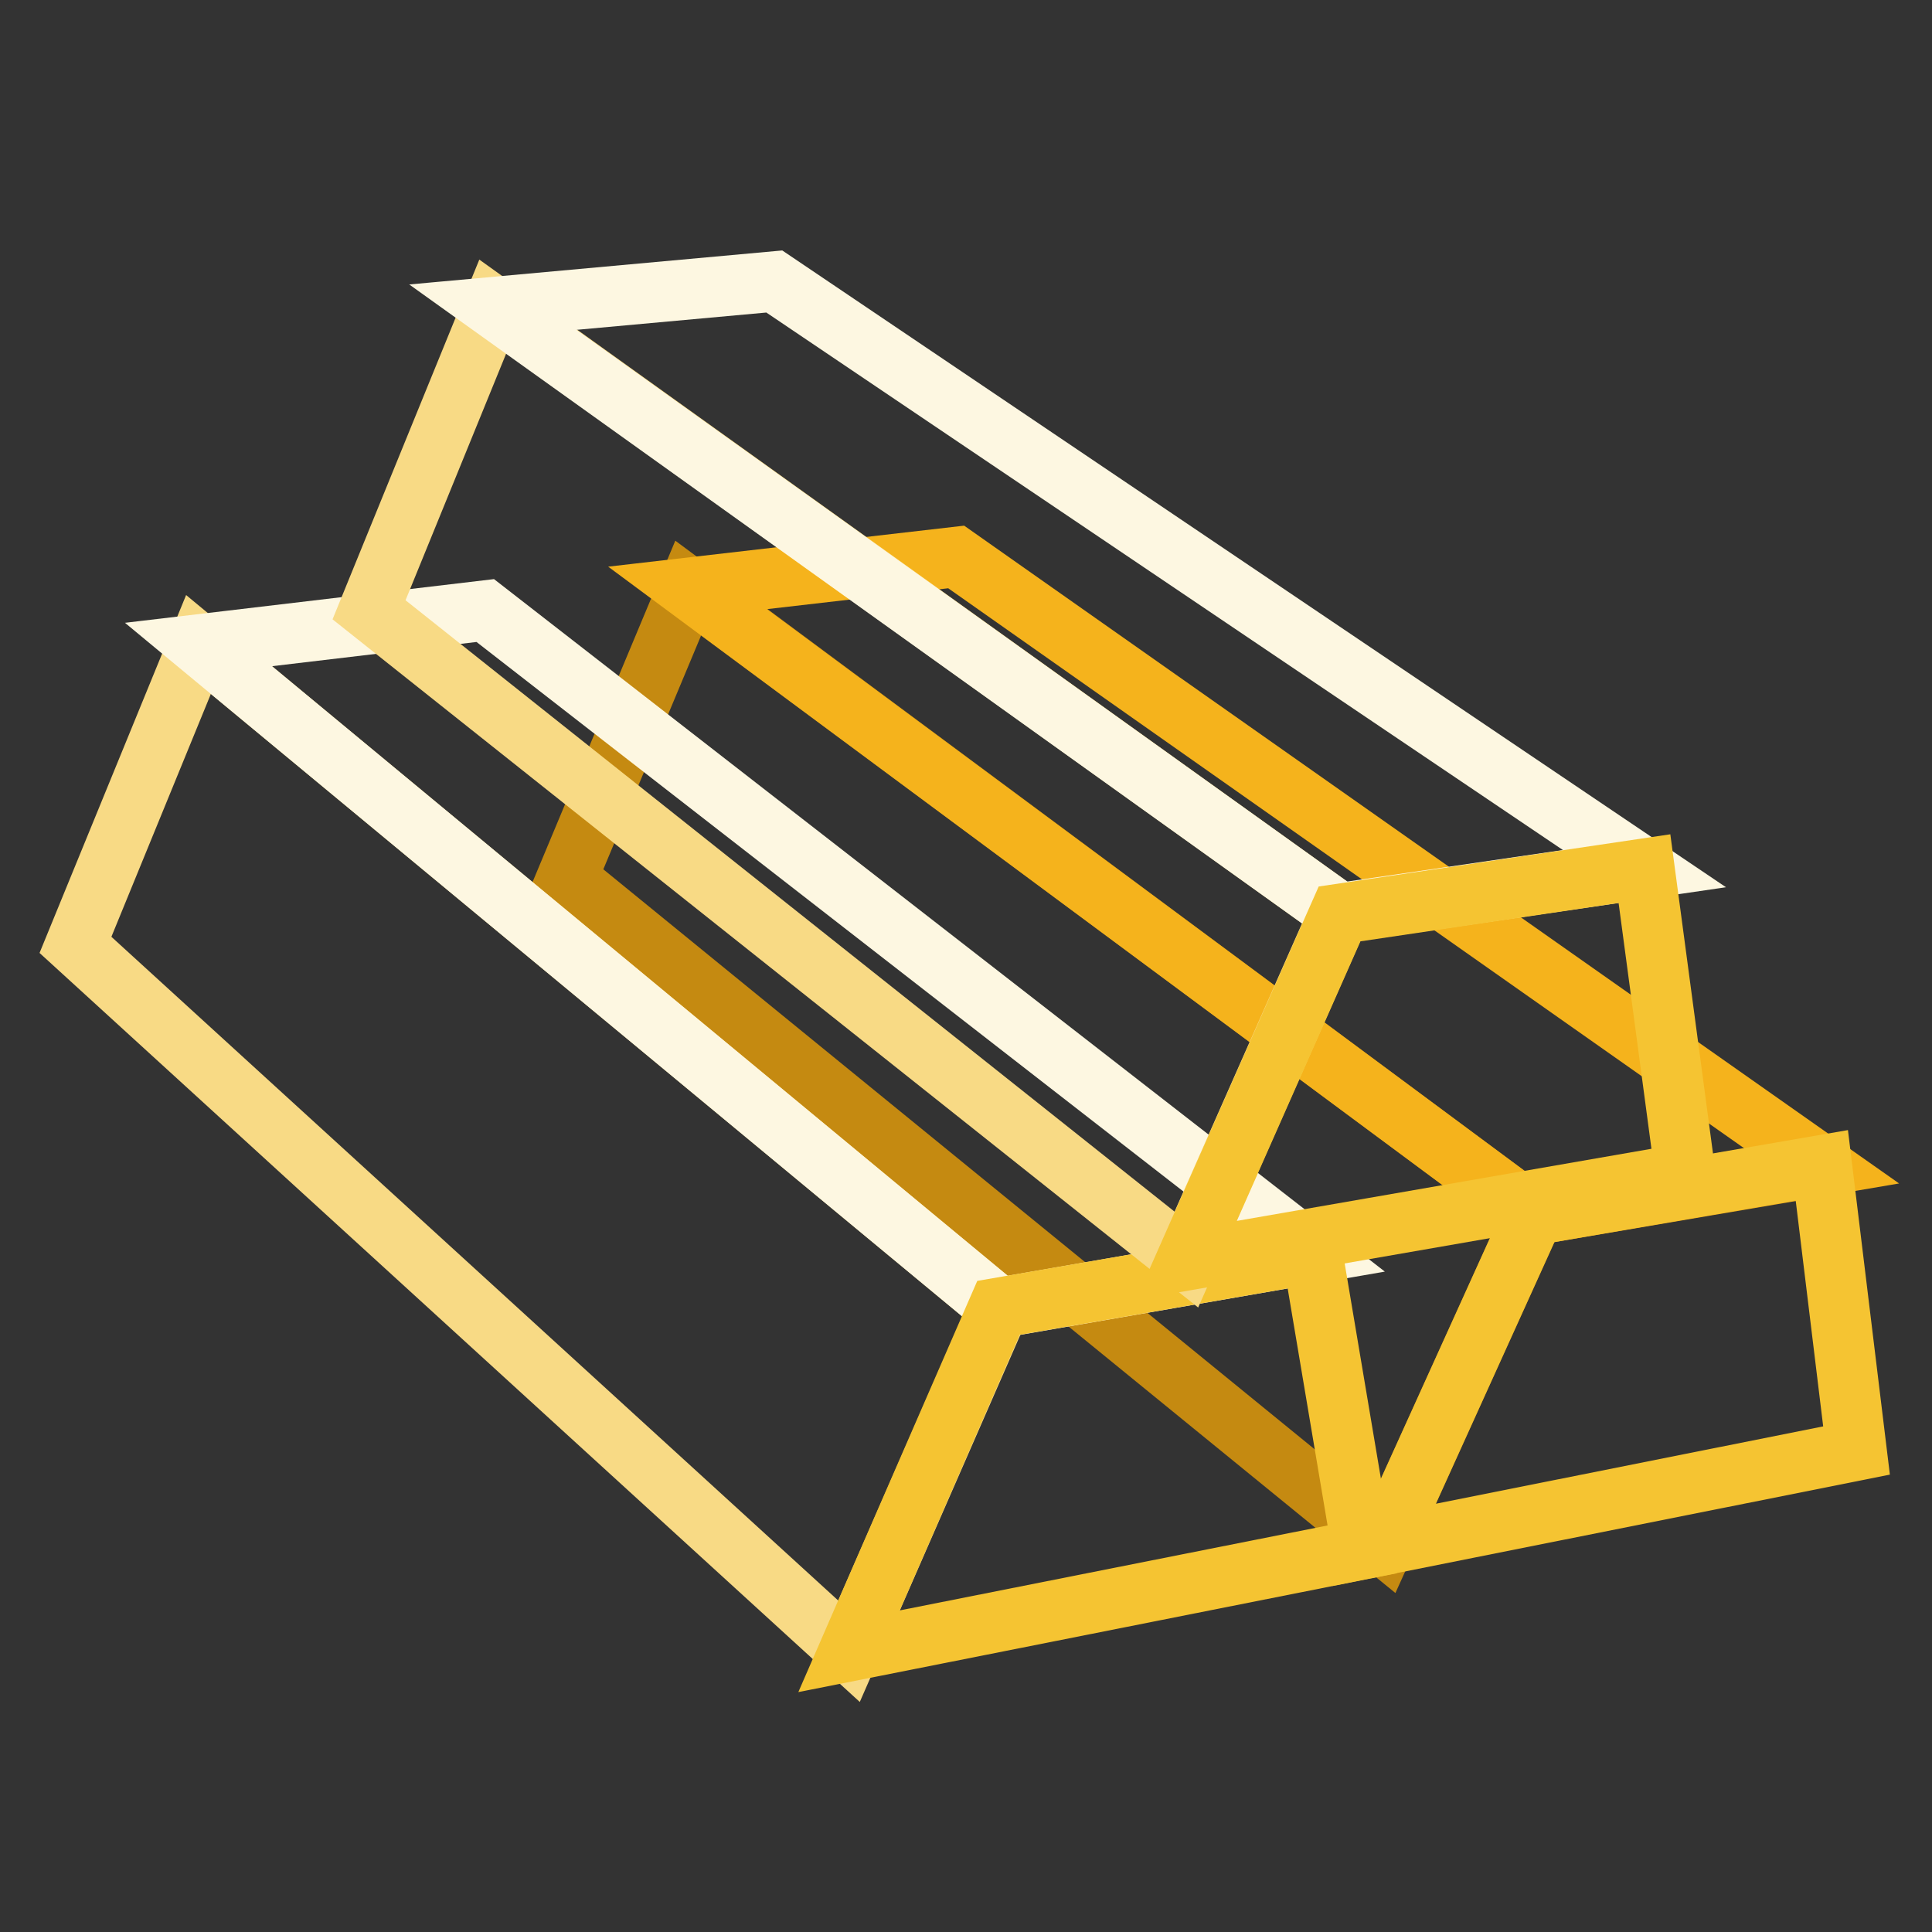
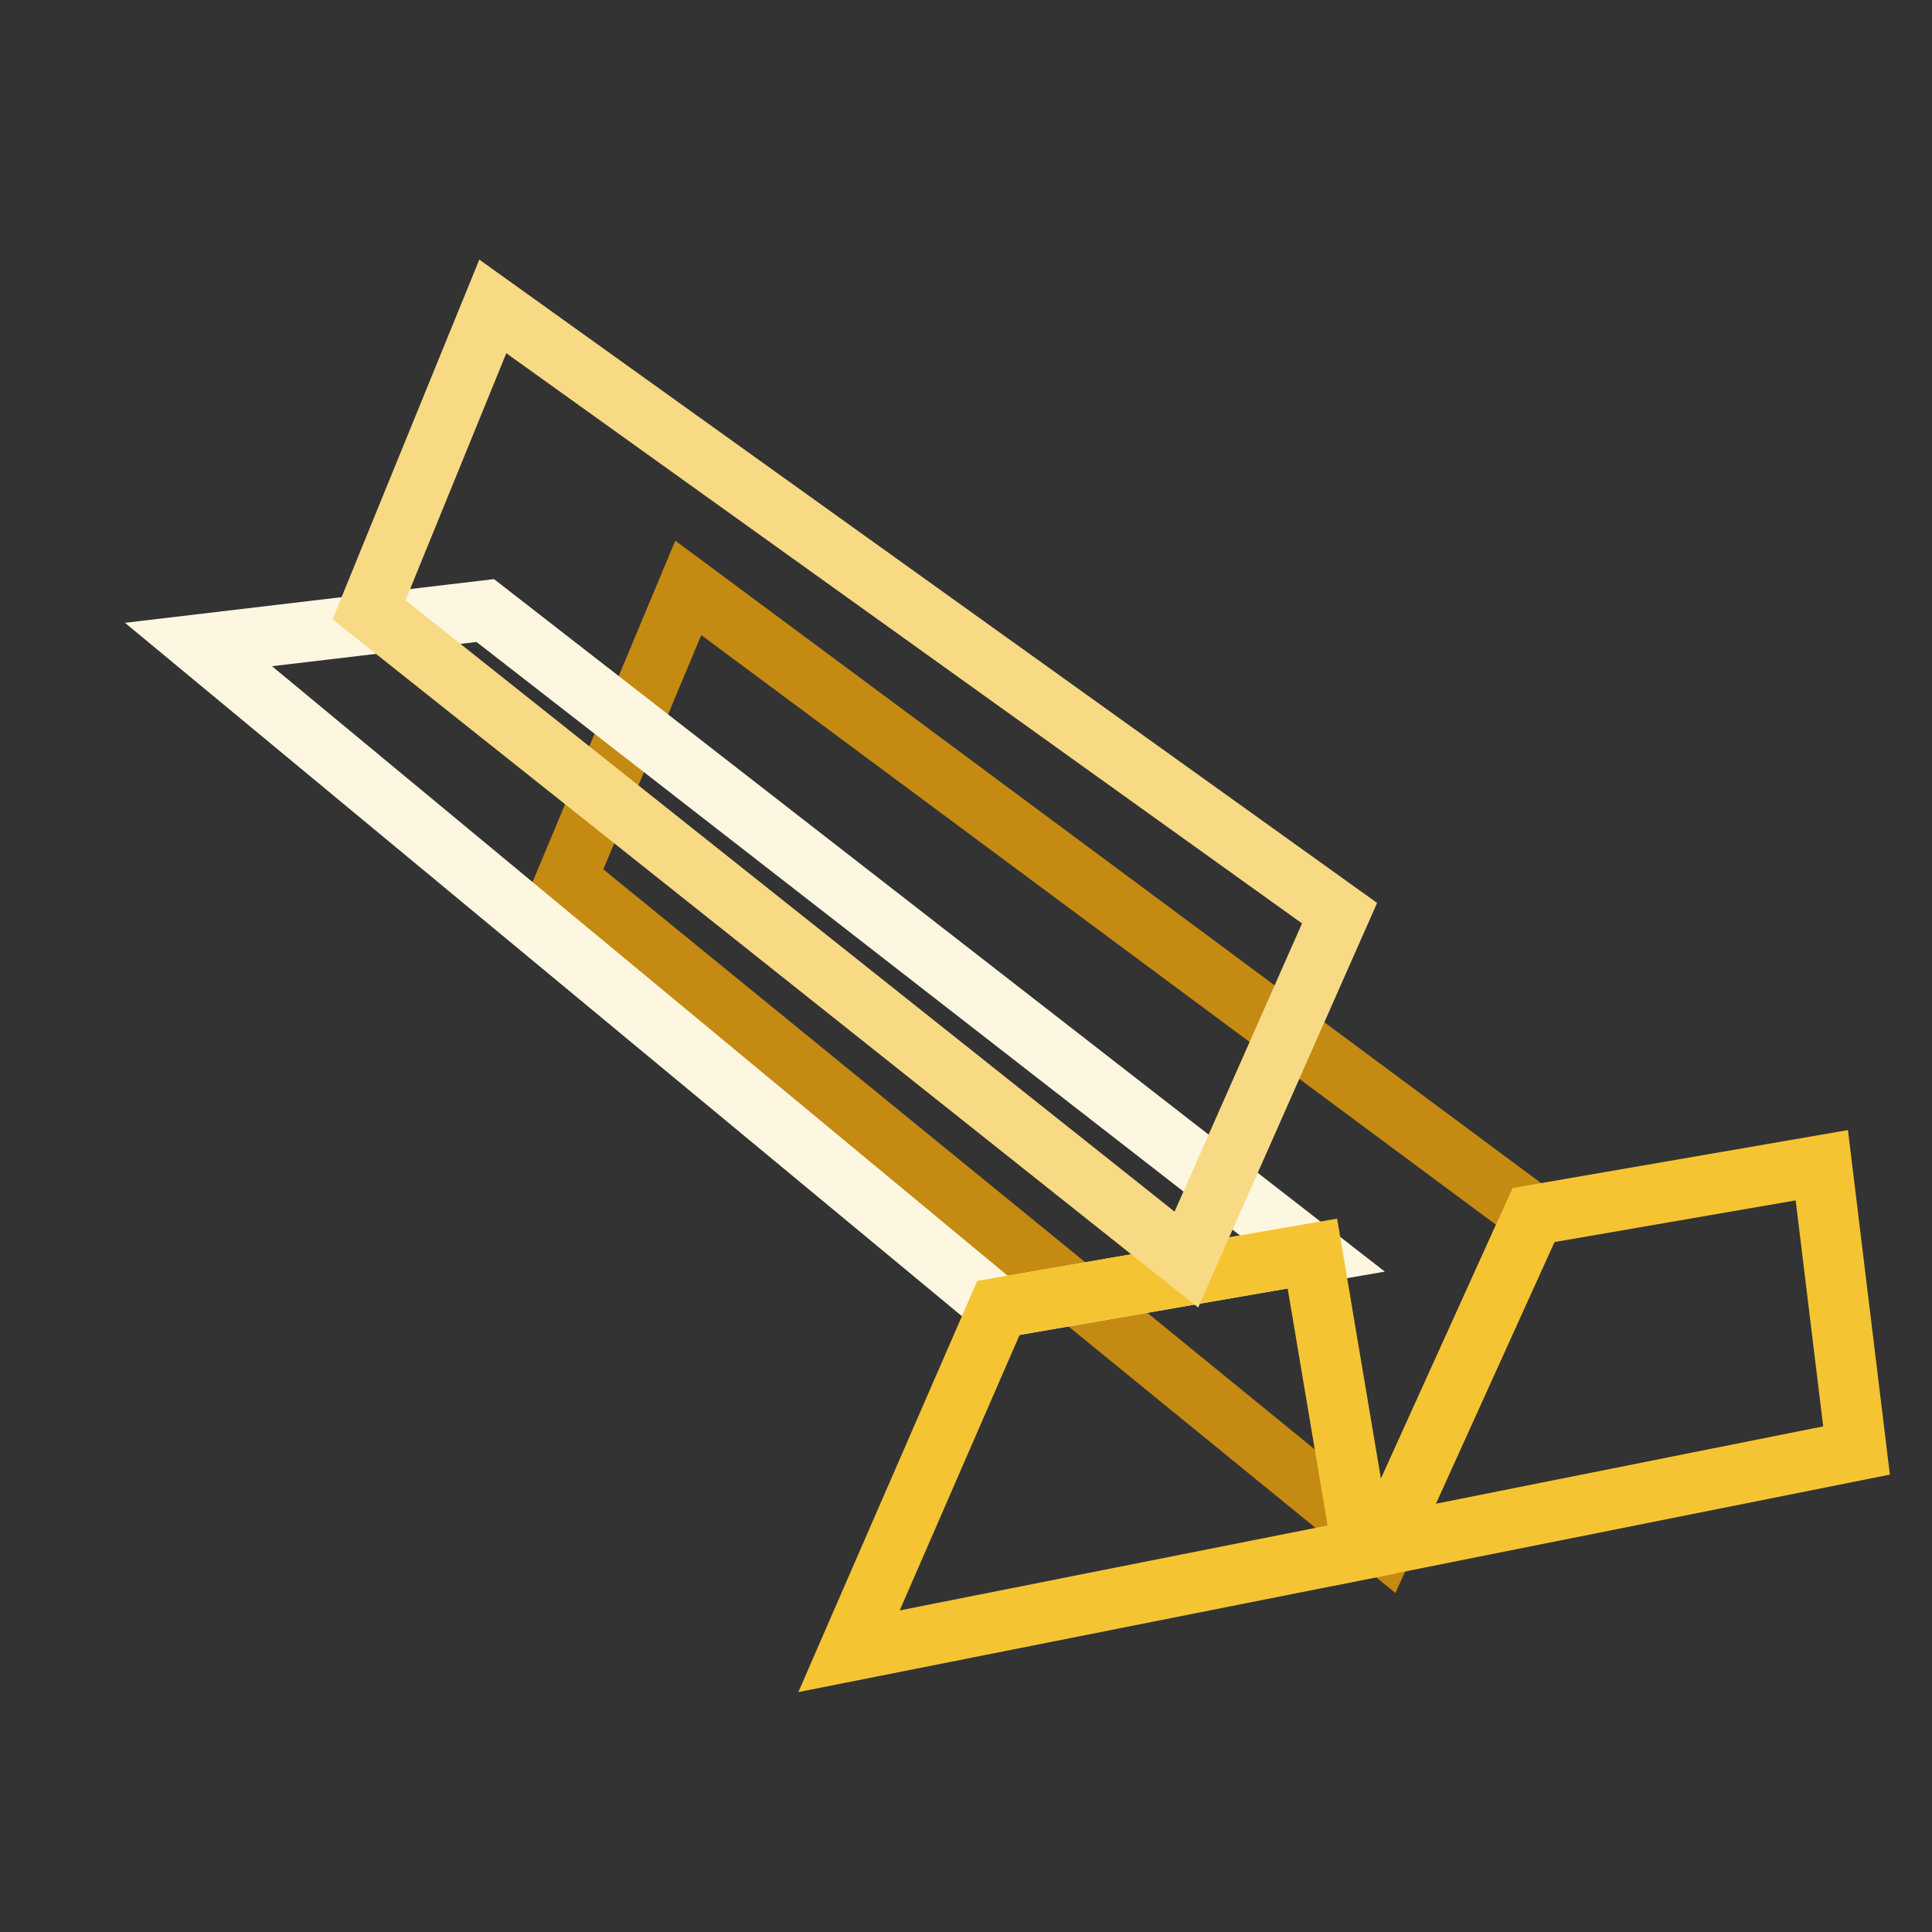
<svg xmlns="http://www.w3.org/2000/svg" version="1.1" x="0px" y="0px" viewBox="0 0 256 256" enable-background="new 0 0 256 256" xml:space="preserve">
  <rect x="0" y="0" width="256" height="256" fill="#333333" stroke="none" />
  <g>
    <path stroke-width="8" fill-opacity="0" stroke="#c58a11" d="M183.4,204.7L75.1,116.4l16.1-38.5L203.2,161L183.4,204.7z" />
-     <path stroke-width="8" fill-opacity="0" stroke="#f5b31c" d="M203.2,161L91.1,77.9l35.6-4.1l114.7,80.7L203.2,161z" />
    <path stroke-width="8" fill-opacity="0" stroke="#f5c432" d="M241.4,154.4l4.6,37.8l-62.6,12.5l19.8-43.7L241.4,154.4z" />
-     <path stroke-width="8" fill-opacity="0" stroke="#f8da85" d="M112.5,218.8L10,125.2l16.3-39.8l106.1,87.9L112.5,218.8z" />
    <path stroke-width="8" fill-opacity="0" stroke="#fdf7e1" d="M132.4,173.3L26.3,85.4l38-4.5l109.6,85.2L132.4,173.3z" />
    <path stroke-width="8" fill-opacity="0" stroke="#f5c432" d="M173.9,166.1l6.6,39.2l-68,13.5l19.8-45.5L173.9,166.1z" />
    <path stroke-width="8" fill-opacity="0" stroke="#f8da85" d="M157.2,166.9L48.9,80.8l16.4-40.2L177.5,121L157.2,166.9z" />
-     <path stroke-width="8" fill-opacity="0" stroke="#fdf7e1" d="M177.5,121L65.3,40.7l37.3-3.4l115.3,77.8L177.5,121z" />
-     <path stroke-width="8" fill-opacity="0" stroke="#f5c432" d="M217.9,115.1l5.4,40.4l-66.1,11.5l20.3-45.9L217.9,115.1z" />
  </g>
</svg>